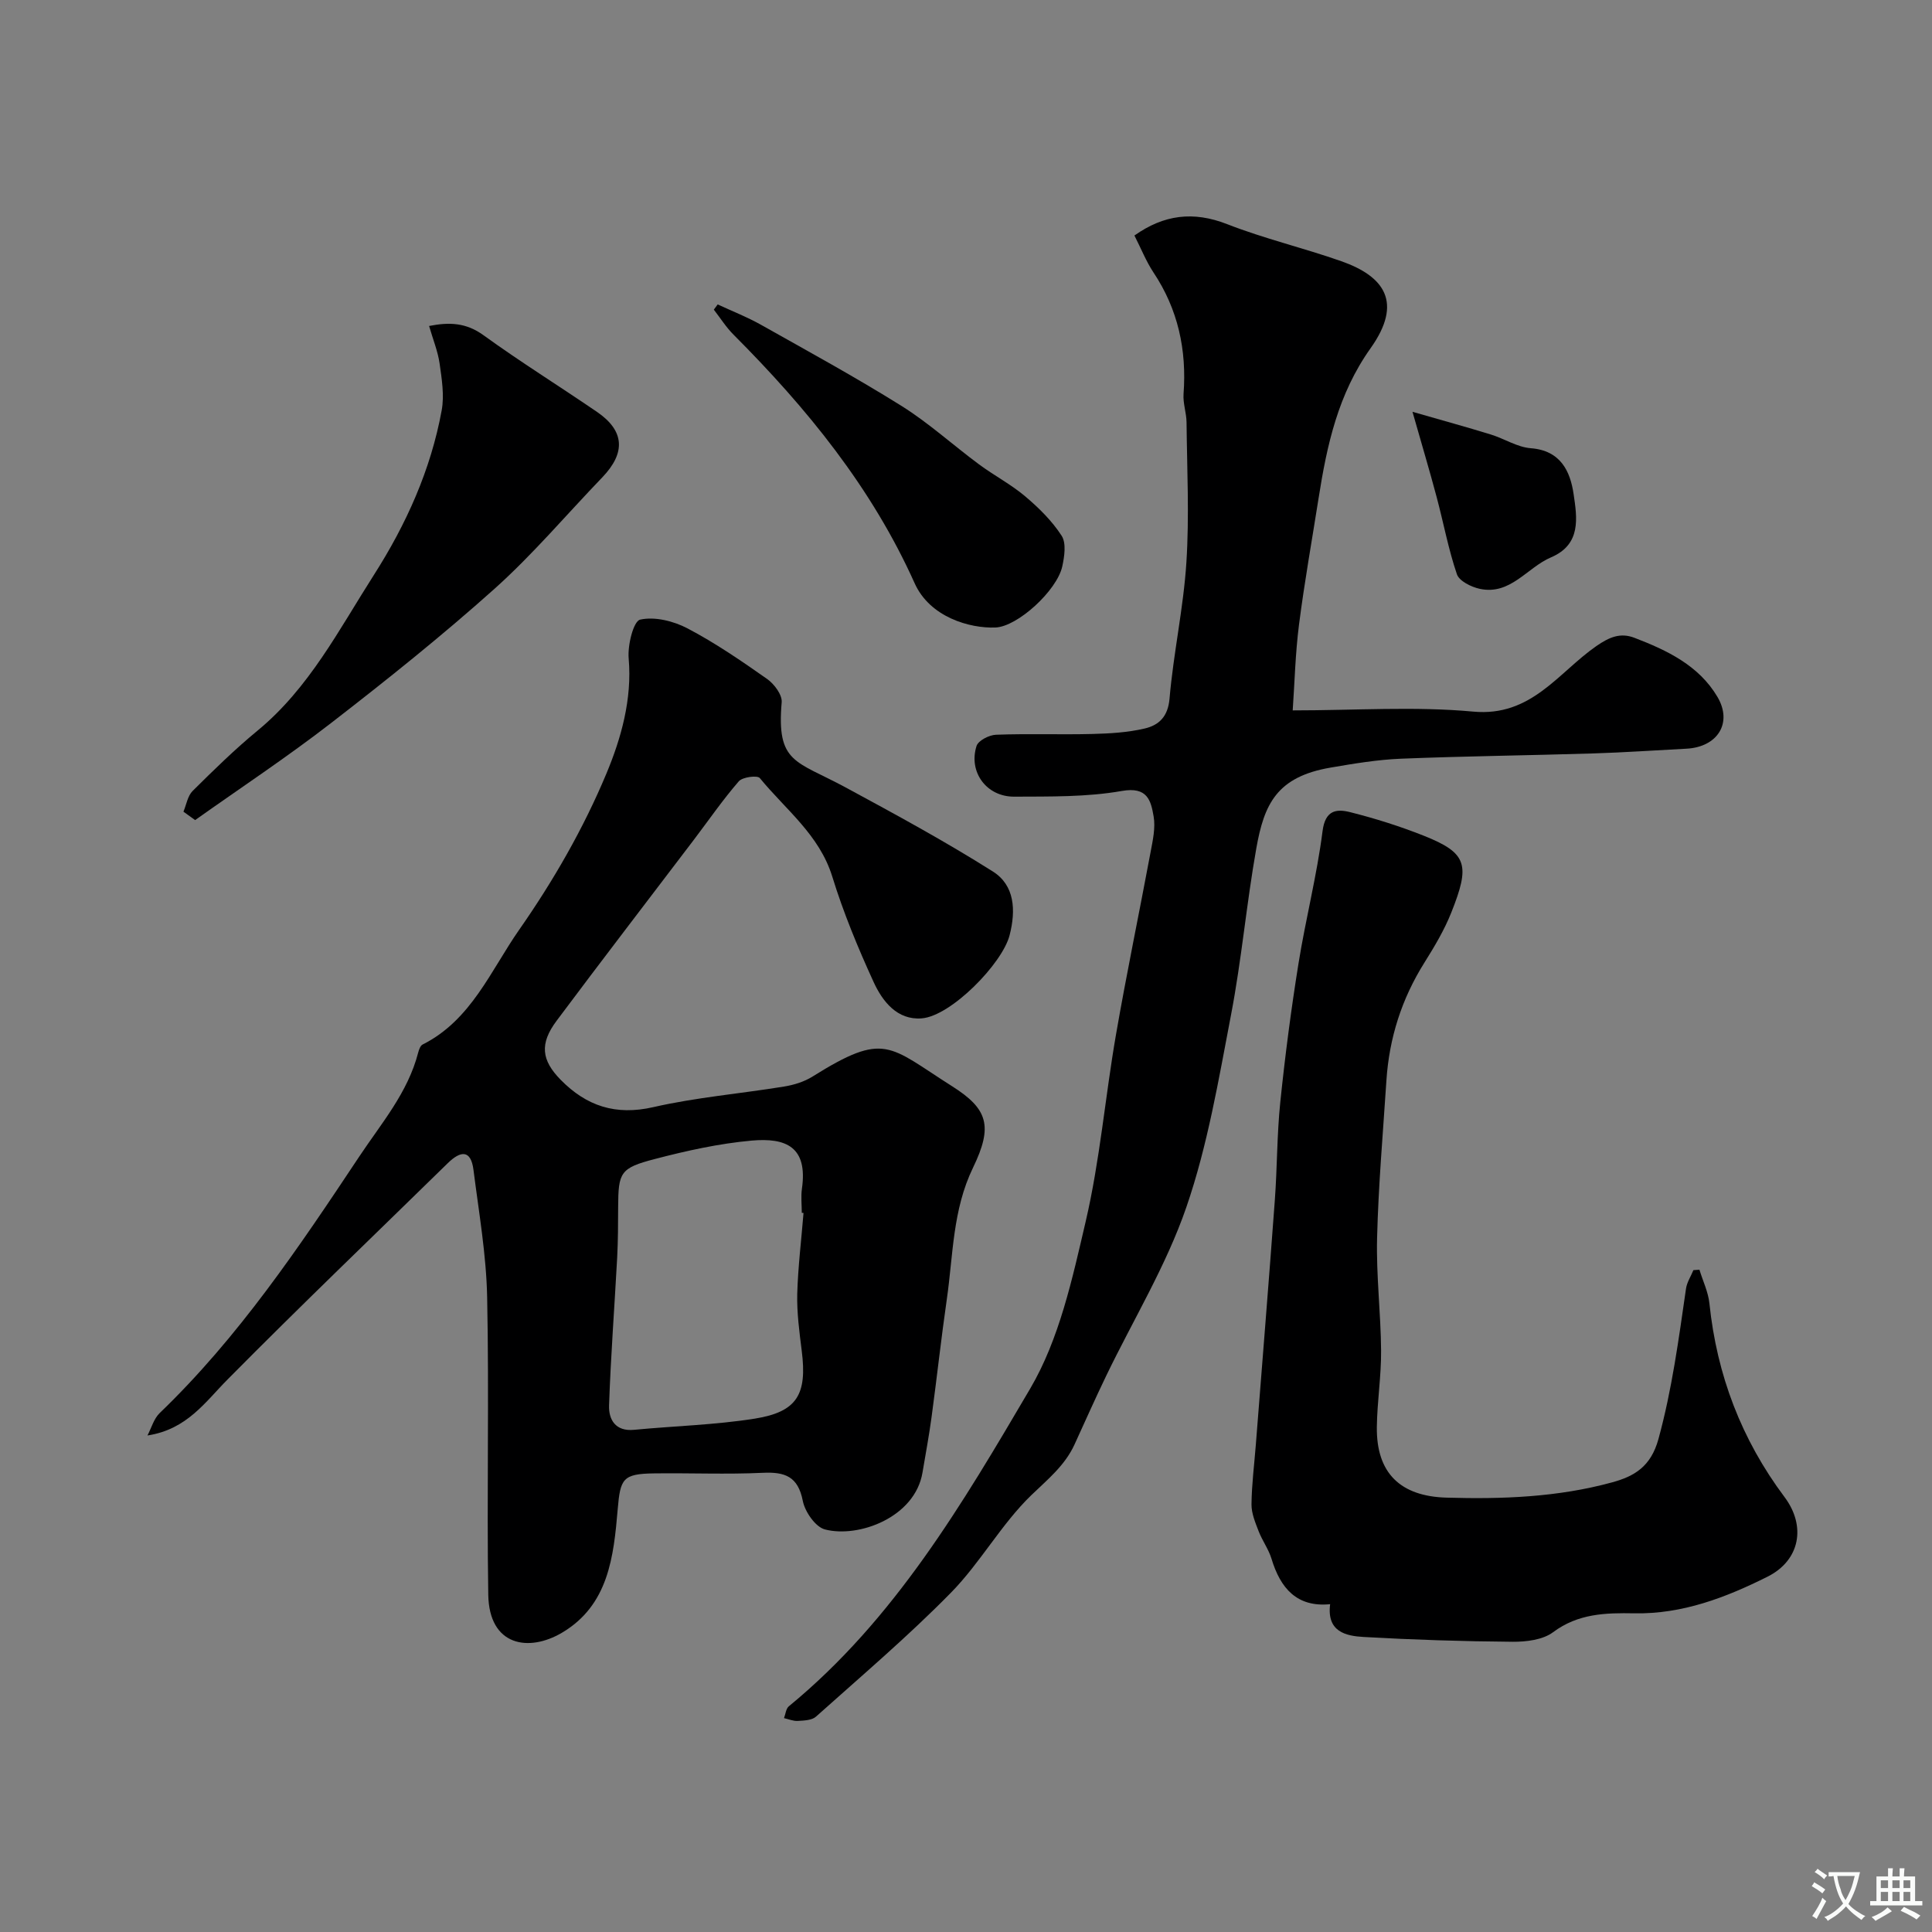
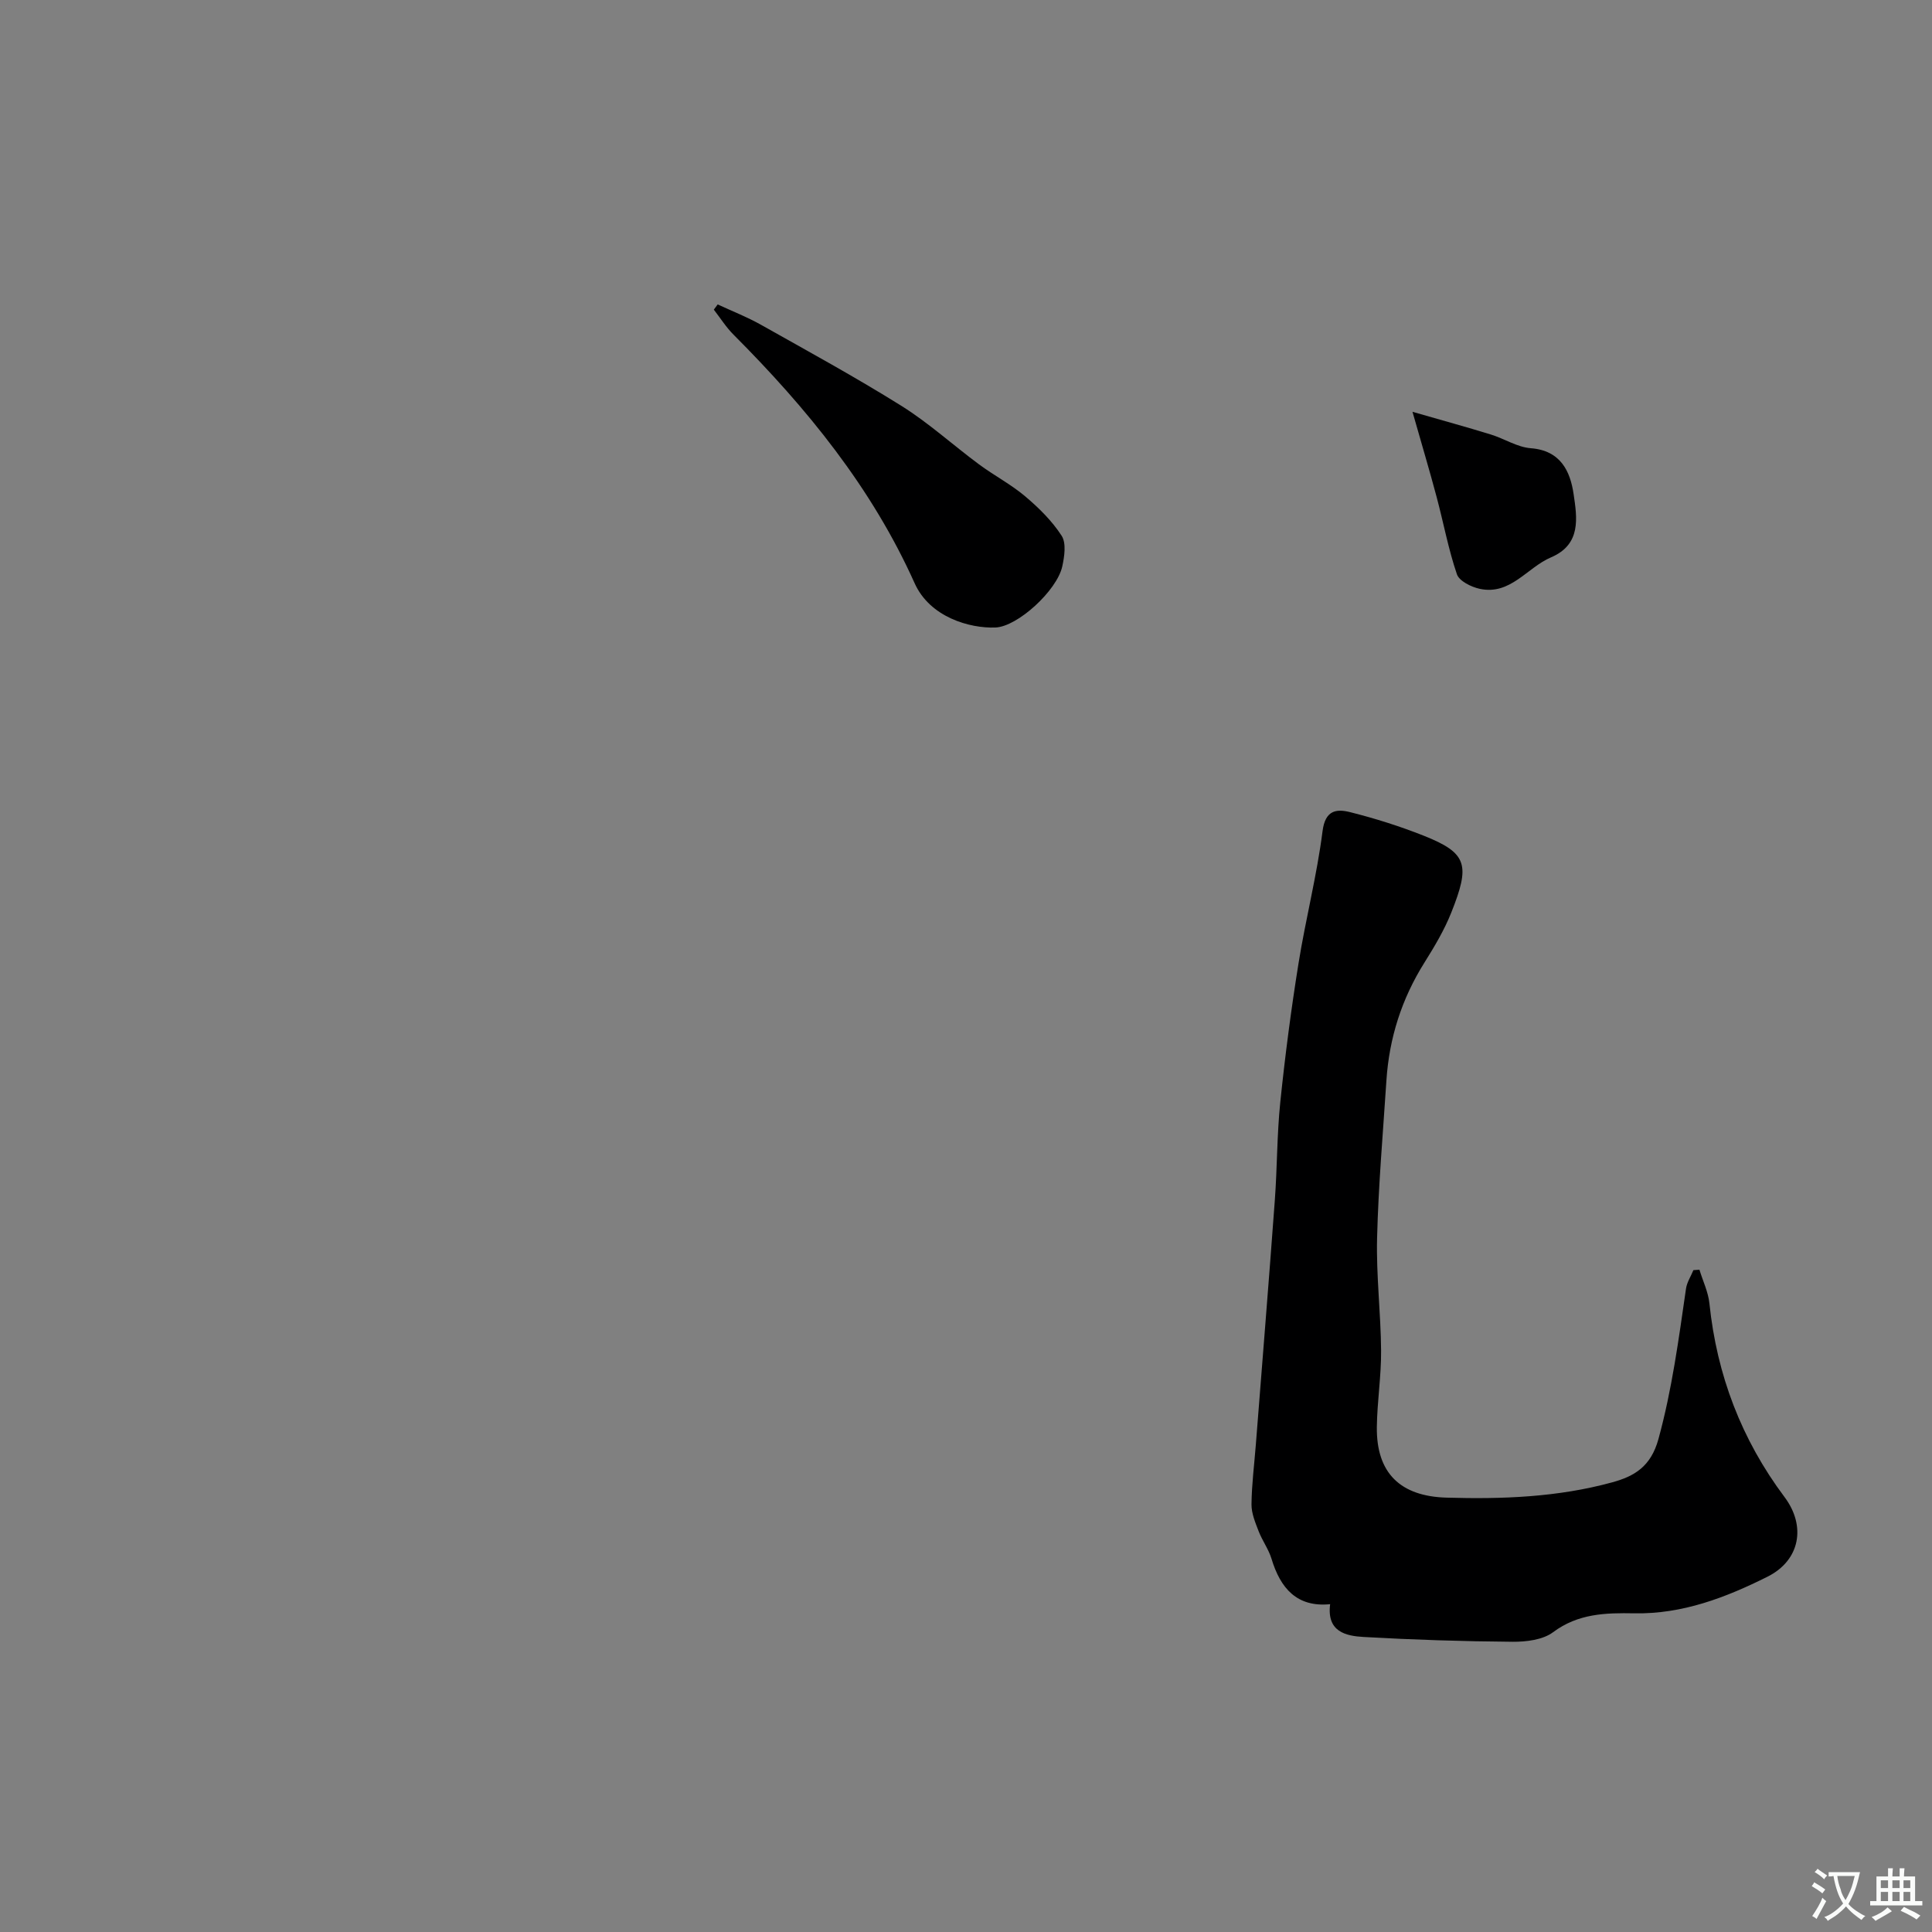
<svg xmlns="http://www.w3.org/2000/svg" enable-background="new 0 0 400 400" viewBox="0 0 400 400">
  <rect x="0" y="0" width="400" height="400" fill="#808080" stroke="none" />
  <g fill="#000001">
-     <path d="m30.53 297.2c.82-1.56 1.32-3.47 2.52-4.63 16.34-15.71 28.85-34.34 41.31-53.09 4.61-6.94 10.08-13.25 12.22-21.55.16-.61.45-1.45.93-1.68 10.05-5.04 14.1-15.34 19.98-23.75 7.05-10.09 13.33-21 18.06-32.34 3.03-7.25 5.35-15.38 4.61-23.85-.24-2.73.99-7.7 2.37-8.02 3.02-.68 6.91.29 9.81 1.81 5.75 3.02 11.16 6.73 16.49 10.48 1.46 1.03 3.14 3.27 3.01 4.81-1.09 12.69 2.88 12.04 13.22 17.63 10.3 5.57 20.62 11.17 30.51 17.42 4.51 2.85 4.79 7.99 3.46 13.18-1.5 5.88-12.12 16.74-18.19 17.22-5.1.41-8.15-3.54-9.99-7.57-3.24-7.08-6.24-14.33-8.53-21.76-2.67-8.67-9.67-13.89-15.01-20.42-.5-.61-3.58-.22-4.35.67-3.31 3.82-6.2 8.01-9.26 12.05-9.49 12.5-19.07 24.95-28.46 37.53-3.55 4.75-3.16 8.15.85 12.23 5.33 5.42 11.37 7.44 19.18 5.65 8.88-2.03 18.04-2.79 27.05-4.26 2.04-.33 4.19-.99 5.92-2.08 15.01-9.38 15.69-6.34 28.86 2 7.41 4.69 8.54 8.23 4.35 16.88-4.24 8.76-4.1 18.07-5.42 27.22-1.17 8.09-2.05 16.23-3.15 24.34-.52 3.87-1.24 7.71-1.89 11.57-1.56 9.27-13.23 13.59-20.21 11.76-1.96-.52-4.13-3.66-4.57-5.91-.99-5.06-3.69-6.03-8.3-5.81-7.48.35-14.99.02-22.49.12-6.51.08-6.99 1.11-7.53 7.41-.84 9.79-1.87 19.87-11.56 25.59-6.85 4.04-15.08 2.79-15.24-7.91-.32-20.52.19-41.06-.23-61.58-.18-8.8-1.72-17.58-2.83-26.34-.54-4.26-2.68-3.97-5.3-1.42-15.21 14.89-30.58 29.61-45.55 44.74-4.69 4.71-8.43 10.4-16.65 11.66zm135.83-46.07c-.12-.01-.24-.02-.36-.03 0-1.66-.2-3.36.03-4.99 1.24-8.67-3.29-10.6-10.43-9.96-6.75.61-13.48 2.1-20.06 3.82-7.16 1.86-7.52 2.78-7.56 9.94-.01 3.49-.02 6.98-.2 10.46-.55 10.2-1.33 20.39-1.68 30.6-.1 2.93 1.31 5.43 5.17 5.06 8.34-.8 16.77-1.01 25.02-2.32 8.79-1.41 10.84-5.04 9.7-14.04-.49-3.91-1.02-7.86-.93-11.78.16-5.6.85-11.18 1.3-16.76z" />
-     <path d="m234.87 48.76c6.11-4.32 12.19-5.09 19.2-2.35 7.7 3.01 15.82 4.92 23.63 7.67 8.94 3.14 12.8 8.54 6.07 18.01-6.75 9.49-9.04 20.06-10.77 31.05-1.37 8.71-2.93 17.4-4.05 26.15-.77 6-.91 12.08-1.31 17.79 12.98 0 25.27-.87 37.37.25 12.05 1.12 17.6-8.09 25.5-13.57 2.69-1.86 4.97-2.83 7.88-1.71 6.76 2.59 13.33 5.72 17.18 12.22 3.21 5.42.02 10.41-6.42 10.74-6.43.33-12.86.78-19.3.98-13.26.41-26.53.56-39.79 1.09-4.87.2-9.74 1.01-14.56 1.84-11.2 1.91-13.78 7.6-15.4 16.75-2.03 11.42-3.04 23.02-5.22 34.4-2.57 13.41-4.84 27.04-9.26 39.87-4.16 12.09-10.98 23.27-16.58 34.88-2.27 4.7-4.39 9.48-6.56 14.22-2 4.38-5.54 7.22-8.95 10.51-6.23 6.02-10.55 13.99-16.64 20.19-8.85 9.02-18.53 17.24-27.96 25.68-.85.76-2.47.8-3.75.88-.94.06-1.9-.37-2.86-.58.32-.83.4-1.96 1-2.45 21.88-17.95 35.99-41.99 49.97-65.77 6.03-10.25 8.72-22.74 11.48-34.56 2.96-12.68 4.04-25.79 6.27-38.66 2.2-12.68 4.83-25.28 7.19-37.93.45-2.4 1.02-4.97.62-7.3-.57-3.29-1.26-6.23-6.58-5.29-7.28 1.28-14.85 1.14-22.29 1.18-5.73.03-9.51-5.1-7.8-10.49.36-1.13 2.61-2.28 4.04-2.33 6.66-.25 13.33.01 19.99-.16 3.6-.09 7.27-.31 10.75-1.12 2.93-.68 4.85-2.4 5.18-6.2.81-9.44 2.89-18.78 3.49-28.22.62-9.63.13-19.32.03-28.99-.02-1.95-.76-3.93-.62-5.85.68-9.13-1.13-17.55-6.27-25.24-1.51-2.3-2.54-4.92-3.9-7.58z" />
+     <path d="m234.87 48.76z" />
    <path d="m351.85 262.88c.71 2.34 1.83 4.63 2.07 7.01 1.54 14.79 6.63 28.15 15.55 40.06 4.51 6.02 3.22 13.11-3.53 16.49-8.64 4.32-17.63 7.77-27.58 7.58-5.9-.11-11.62.03-16.81 3.91-2.13 1.59-5.56 2-8.39 1.98-10.27-.08-20.54-.41-30.8-.99-3.73-.21-7.7-1.07-6.97-6.79-6.87.68-10.29-3.28-12.14-9.41-.6-1.98-1.91-3.74-2.66-5.69-.69-1.79-1.5-3.71-1.48-5.57.04-4.09.57-8.18.89-12.27 1.32-16.9 2.7-33.8 3.94-50.71.5-6.75.43-13.56 1.13-20.29.99-9.6 2.24-19.18 3.77-28.71 1.47-9.17 3.81-18.21 4.98-27.4.55-4.36 2.87-4.64 5.68-3.94 5.18 1.3 10.32 2.92 15.28 4.89 9.09 3.61 9.61 6.06 5.68 15.94-1.44 3.61-3.48 7.03-5.55 10.33-4.71 7.5-7.3 15.64-7.87 24.44-.71 10.86-1.66 21.73-1.93 32.6-.19 7.75.77 15.53.83 23.3.04 5.26-.81 10.53-.88 15.8-.12 9.6 4.92 14.35 14.4 14.63 11.59.34 23.08-.09 34.3-3.16 4.58-1.25 8.02-3.23 9.6-8.96 2.82-10.28 4.19-20.69 5.71-31.15.19-1.32 1.01-2.55 1.53-3.83.41-.03.83-.06 1.25-.09z" />
-     <path d="m37.98 168.05c.61-1.46.87-3.27 1.91-4.3 4.34-4.31 8.73-8.61 13.44-12.49 10.67-8.79 16.84-20.89 24.06-32.19 6.71-10.5 11.81-21.8 14.06-34.13.56-3.09.02-6.46-.43-9.65-.36-2.54-1.37-4.99-2.18-7.8 4.21-.83 7.67-.69 11.27 1.92 7.65 5.54 15.69 10.53 23.49 15.87 5.72 3.91 5.99 8.46 1.09 13.56-7.41 7.7-14.34 15.92-22.27 23.03-10.87 9.73-22.3 18.87-33.84 27.8-9.12 7.06-18.76 13.44-28.18 20.12-.8-.58-1.61-1.16-2.42-1.74z" />
    <path d="m148.59 63.03c2.99 1.39 6.08 2.59 8.94 4.2 9.76 5.49 19.61 10.87 29.1 16.8 5.66 3.54 10.66 8.11 16.05 12.1 3.11 2.31 6.61 4.13 9.56 6.62 2.83 2.39 5.57 5.09 7.56 8.17.99 1.53.58 4.3.13 6.36-1.1 4.98-9.24 12.47-13.85 12.64-5.28.2-13.55-2.11-16.72-9.18-8.88-19.79-22.31-36.24-37.48-51.44-1.55-1.55-2.74-3.45-4.09-5.19.25-.36.52-.72.8-1.08z" />
    <path d="m292.44 85.26c6.14 1.77 11.2 3.15 16.22 4.7 2.8.86 5.47 2.63 8.28 2.84 6.15.47 8.16 4.74 8.86 9.5.71 4.86 1.65 10.4-4.69 13.1-4.96 2.11-8.38 7.88-14.75 6.51-1.76-.38-4.24-1.61-4.72-3.01-1.77-5.19-2.77-10.64-4.19-15.96-1.45-5.45-3.07-10.86-5.01-17.68z" />
  </g>
  <path d="m377.9 391.2c-.2.3-.4.5-.6.8-.7-.6-1.4-1-2.2-1.5.2-.3.4-.5.5-.8.6.4 1.4.8 2.3 1.5zm-1.8 6.1c-.2-.2-.5-.4-.9-.6.4-.6.8-1.2 1.2-1.9s.7-1.3.9-1.9c.3.3.5.5.8.7-.7 1.3-1.4 2.6-2 3.7zm2.2-9c-.3.3-.5.5-.6.8-.6-.6-1.3-1.1-2-1.5.3-.3.5-.5.6-.7.6.5 1.3.9 2 1.4zm.3.2v-.9h2 4.5c-.3 1.3-.6 2.5-1 3.6s-.9 2.1-1.4 3c.4.5 1 1 1.6 1.4s1.2.8 1.9 1.1c-.3.2-.5.4-.8.8-.4-.3-1-.7-1.6-1.2s-1.2-1.1-1.6-1.6c-.5.6-1.1 1.1-1.7 1.6s-1.4.9-2.1 1.4c-.1-.3-.3-.5-.7-.8.6-.2 1.2-.5 1.9-1s1.4-1.1 2-1.8c-.5-.8-.9-1.6-1.2-2.5s-.6-2-.8-3.2c-.4.1-.7.1-1 .1zm2.5 2.7c.2 1 .7 1.7 1 2.2.3-.5.6-1.1 1-2s.6-1.9.9-3h-3.2-.4c.1.9.3 1.8.7 2.8z" fill="#fafbfa" />
  <path d="m396.5 388.5v1.5 3.6h1.5v.9c-.4 0-1 0-1.7 0h-7.9c-.5 0-.9 0-1.2 0v-.9h1.3v-3.5c0-.7 0-1.2 0-1.6h2.4c0-.8 0-1.4 0-1.7h1c0 .3-.1.8-.1 1.7h1.5c0-.8 0-1.4 0-1.7h1c0 .3-.1.9-.1 1.7zm-8.2 9.2c-.2-.3-.5-.5-.8-.8.8-.3 1.4-.6 1.9-.9s1-.7 1.4-1.1c.3.3.6.5.9.8-1.6 1-2.8 1.6-3.4 2zm2.6-6.8v-1.6h-1.5v1.6zm0 2.7v-1.9h-1.5v1.9zm2.4-2.7v-1.6h-1.5v1.6zm0 2.7v-1.9h-1.5v1.9zm.2 2 .7-.8c.4.2.9.5 1.6.8s1.3.7 1.8 1c-.3.3-.5.5-.8.8-.4-.3-1.5-1-3.3-1.8zm2-4.7v-1.6h-1.4v1.6zm0 2.7v-1.9h-1.4v1.9z" fill="#fafbfa" />
</svg>